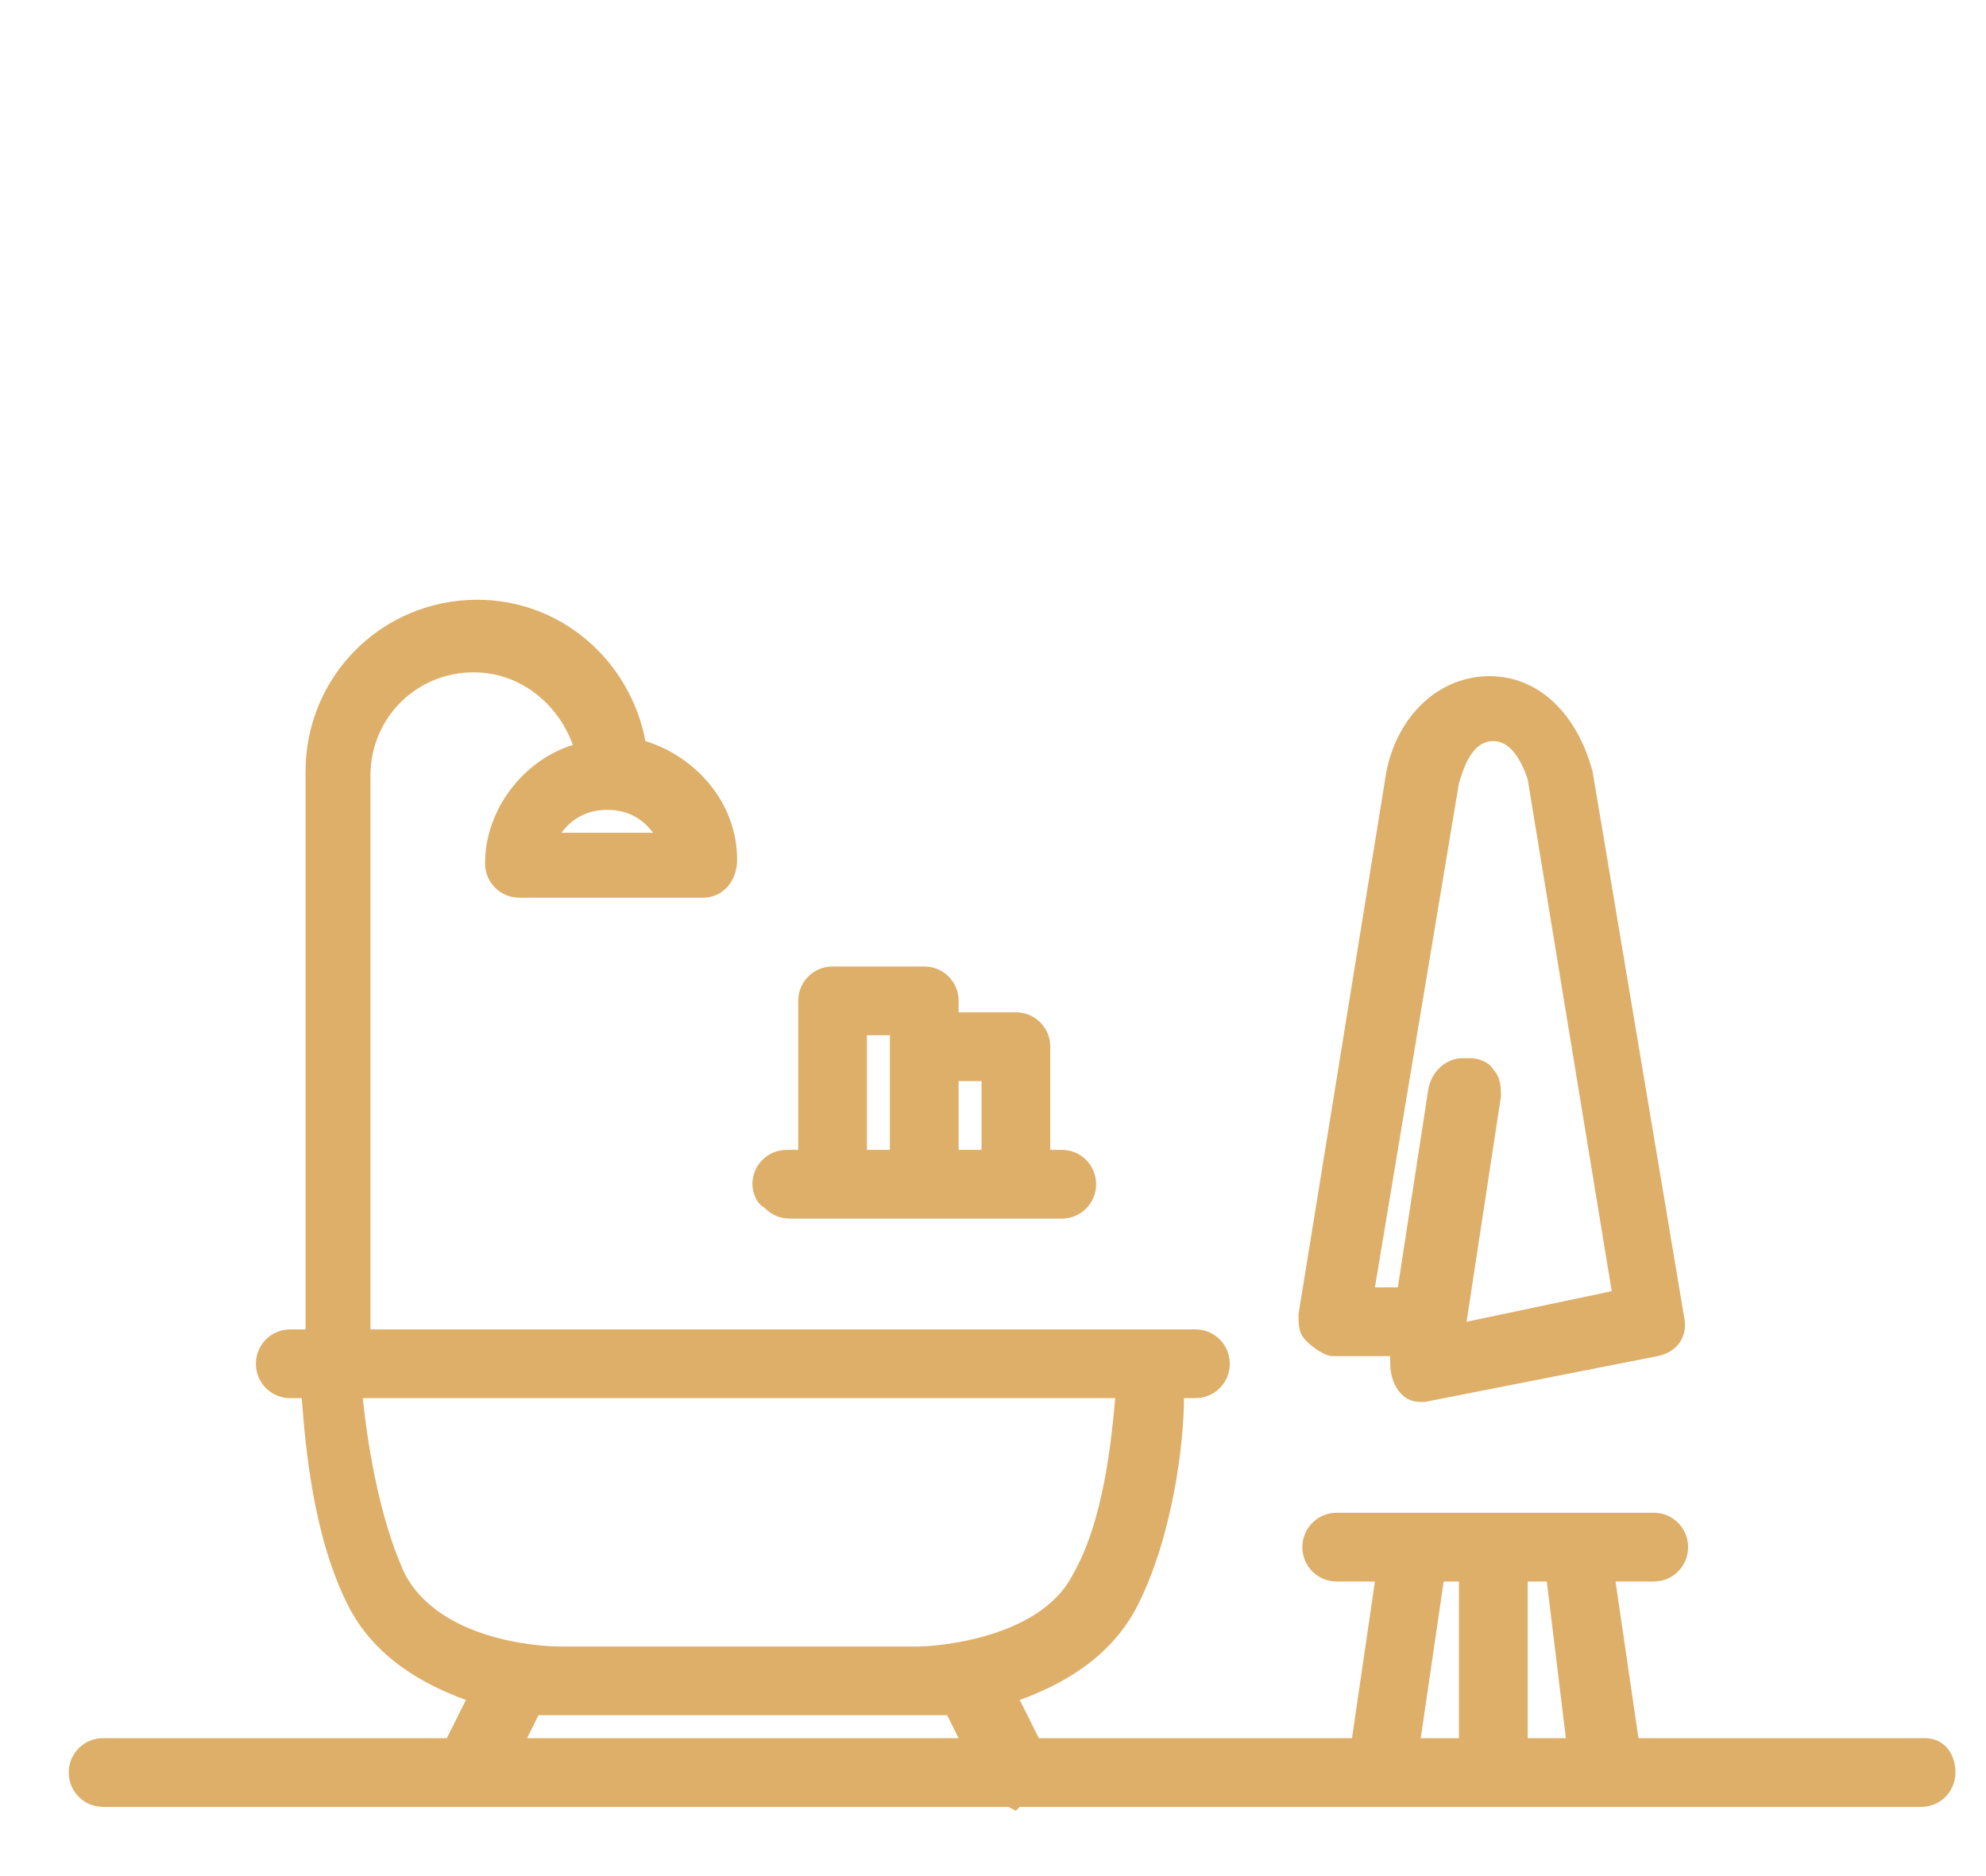
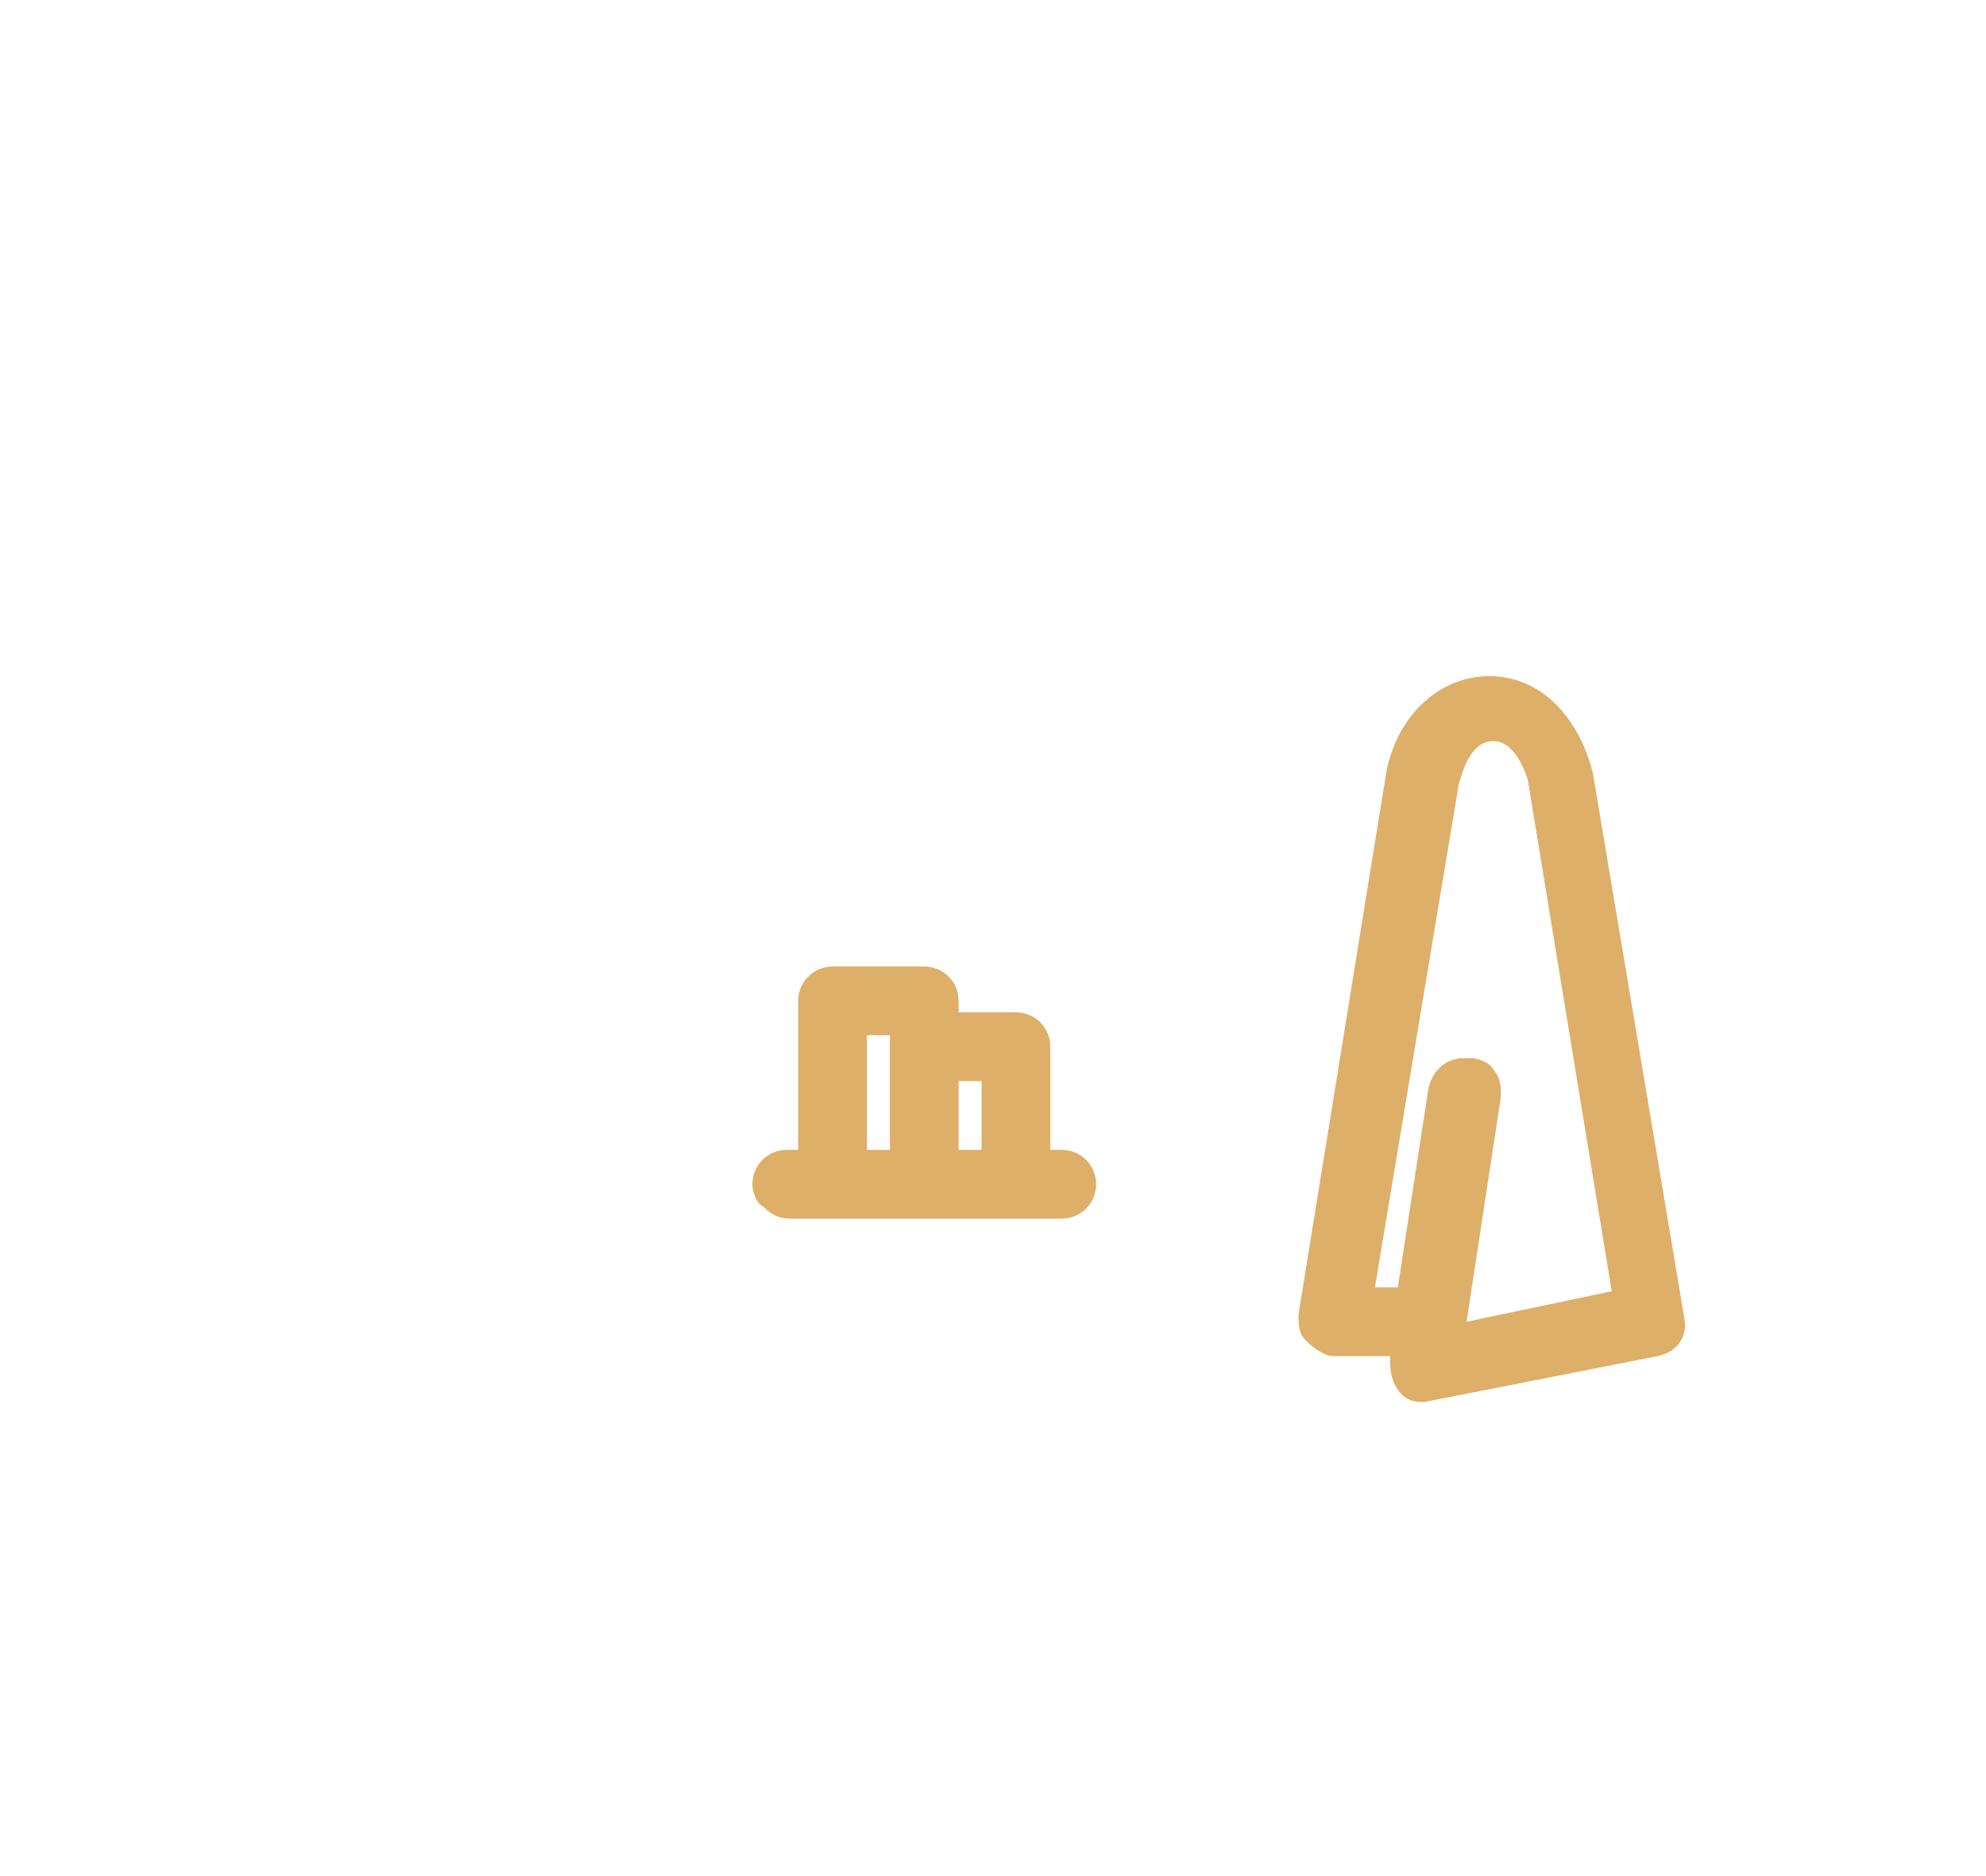
<svg xmlns="http://www.w3.org/2000/svg" version="1.1" id="Layer_1" x="0px" y="0px" viewBox="0 0 52 49.1" style="enable-background:new 0 0 52 49.1;" xml:space="preserve">
  <style type="text/css">
	.st0{fill:#DEAF69;}
</style>
  <g>
-     <path class="st0" d="M50.4,45.5h-7.5l-0.6-4.1h1c0.5,0,0.9-0.4,0.9-0.9s-0.4-0.9-0.9-0.9h-8.3c-0.5,0-0.9,0.4-0.9,0.9   s0.4,0.9,0.9,0.9h1l-0.6,4.1h-8.2l-0.5-1c1.1-0.4,2.4-1.1,3.1-2.5c0.9-1.8,1.2-4.2,1.2-5.4h0.3c0.5,0,0.9-0.4,0.9-0.9   s-0.4-0.9-0.9-0.9H9.7V20.3c0-1.5,1.2-2.7,2.7-2.7c1.2,0,2.2,0.8,2.6,1.9c-1.3,0.4-2.3,1.7-2.3,3.1c0,0.5,0.4,0.9,0.9,0.9h4.8   c0.5,0,0.9-0.4,0.9-1c0-1.5-1.1-2.7-2.4-3.1c-0.4-2.1-2.2-3.7-4.4-3.7c-2.5,0-4.5,2-4.5,4.5v14.6H7.6c-0.5,0-0.9,0.4-0.9,0.9   s0.4,0.9,0.9,0.9h0.3c0.1,1.3,0.3,3.6,1.2,5.4c0.7,1.4,2,2.1,3.1,2.5l-0.5,1l-9,0c-0.5,0-0.9,0.4-0.9,0.9s0.4,0.9,0.9,0.9h23.7   l0.2,0.1l0.1-0.1h23.6c0.5,0,0.9-0.4,0.9-0.9S50.9,45.5,50.4,45.5z M41,45.5H40v-4.1h0.5L41,45.5z M38.2,41.4v4.1h-1l0.6-4.1H38.2z    M13.8,45.5l0.3-0.6c0.3,0,0.6,0,0.6,0h9.5c0,0,0.3,0,0.6,0l0.3,0.6H13.8z M29.2,36.6c-0.1,1.1-0.3,3.2-1.1,4.6   c-0.9,1.8-3.9,1.9-4,1.9h-9.5c0,0-3,0-4-1.9c-0.7-1.5-1-3.6-1.1-4.6H29.2z M14.7,21.8c0.3-0.4,0.7-0.6,1.2-0.6s0.9,0.2,1.2,0.6   H14.7z" />
    <path class="st0" d="M20.7,31.9h7.1c0.5,0,0.9-0.4,0.9-0.9s-0.4-0.9-0.9-0.9h-0.3v-2.7c0-0.5-0.4-0.9-0.9-0.9h-1.5v-0.3   c0-0.5-0.4-0.9-0.9-0.9h-2.4c-0.5,0-0.9,0.4-0.9,0.9v3.9h-0.3c-0.5,0-0.9,0.4-0.9,0.9c0,0.2,0.1,0.5,0.3,0.6   C20.2,31.8,20.4,31.9,20.7,31.9z M23.3,27.1v3h-0.6v-3H23.3z M25.7,28.3v1.8h-0.6v-1.8H25.7z" />
-     <path class="st0" d="M34.9,35.5h1.5l0,0.2c0,0.3,0.1,0.6,0.3,0.8c0.2,0.2,0.4,0.2,0.6,0.2l6.1-1.2c0.5-0.1,0.8-0.5,0.7-1l-2.4-14.3   c-0.4-1.5-1.4-2.5-2.7-2.5c-1.3,0-2.4,1-2.7,2.5L34,34.4c0,0.3,0,0.5,0.2,0.7C34.4,35.3,34.7,35.5,34.9,35.5z M38.4,34.6l0.9-5.9   c0-0.2,0-0.5-0.2-0.7c-0.1-0.2-0.4-0.3-0.6-0.3l-0.2,0c-0.4,0-0.8,0.3-0.9,0.8l-0.8,5.2H36l2.2-13.2c0.1-0.3,0.3-1.1,0.9-1.1   c0.4,0,0.7,0.4,0.9,1l2.2,13.4L38.4,34.6z" />
+     <path class="st0" d="M34.9,35.5h1.5l0,0.2c0,0.3,0.1,0.6,0.3,0.8c0.2,0.2,0.4,0.2,0.6,0.2l6.1-1.2c0.5-0.1,0.8-0.5,0.7-1l-2.4-14.3   c-0.4-1.5-1.4-2.5-2.7-2.5c-1.3,0-2.4,1-2.7,2.5L34,34.4c0,0.3,0,0.5,0.2,0.7C34.4,35.3,34.7,35.5,34.9,35.5M38.4,34.6l0.9-5.9   c0-0.2,0-0.5-0.2-0.7c-0.1-0.2-0.4-0.3-0.6-0.3l-0.2,0c-0.4,0-0.8,0.3-0.9,0.8l-0.8,5.2H36l2.2-13.2c0.1-0.3,0.3-1.1,0.9-1.1   c0.4,0,0.7,0.4,0.9,1l2.2,13.4L38.4,34.6z" />
  </g>
</svg>